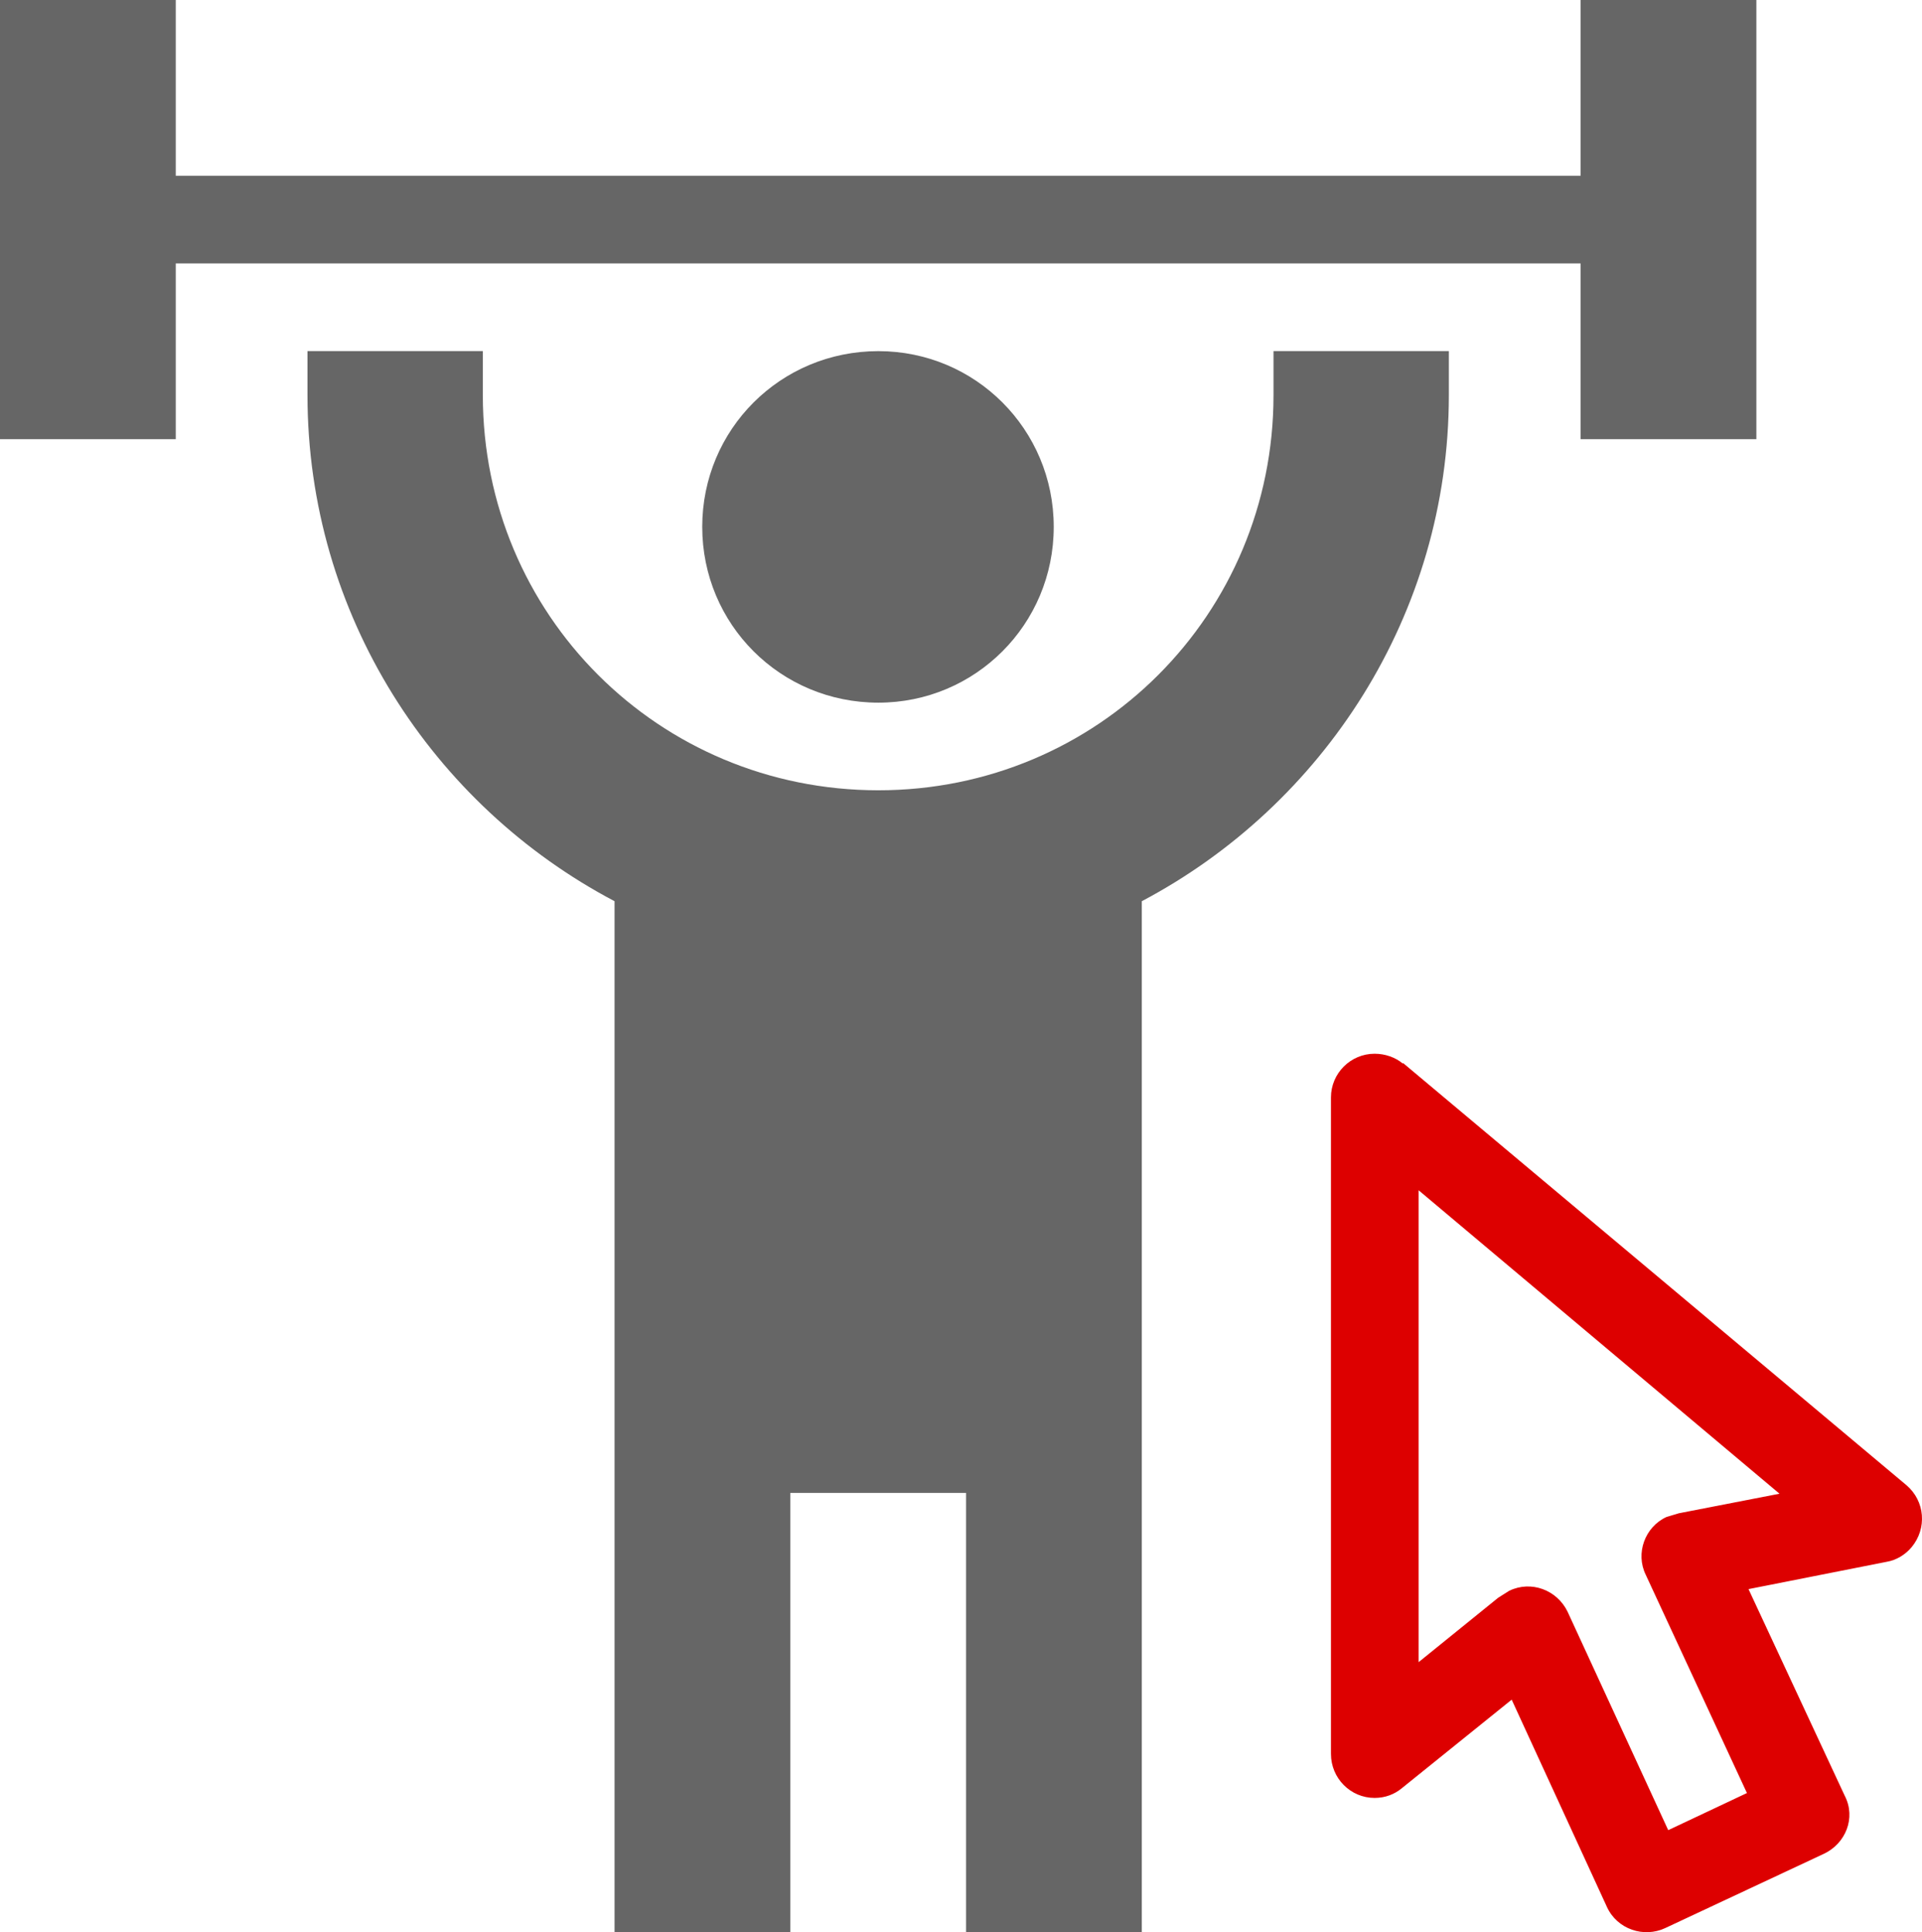
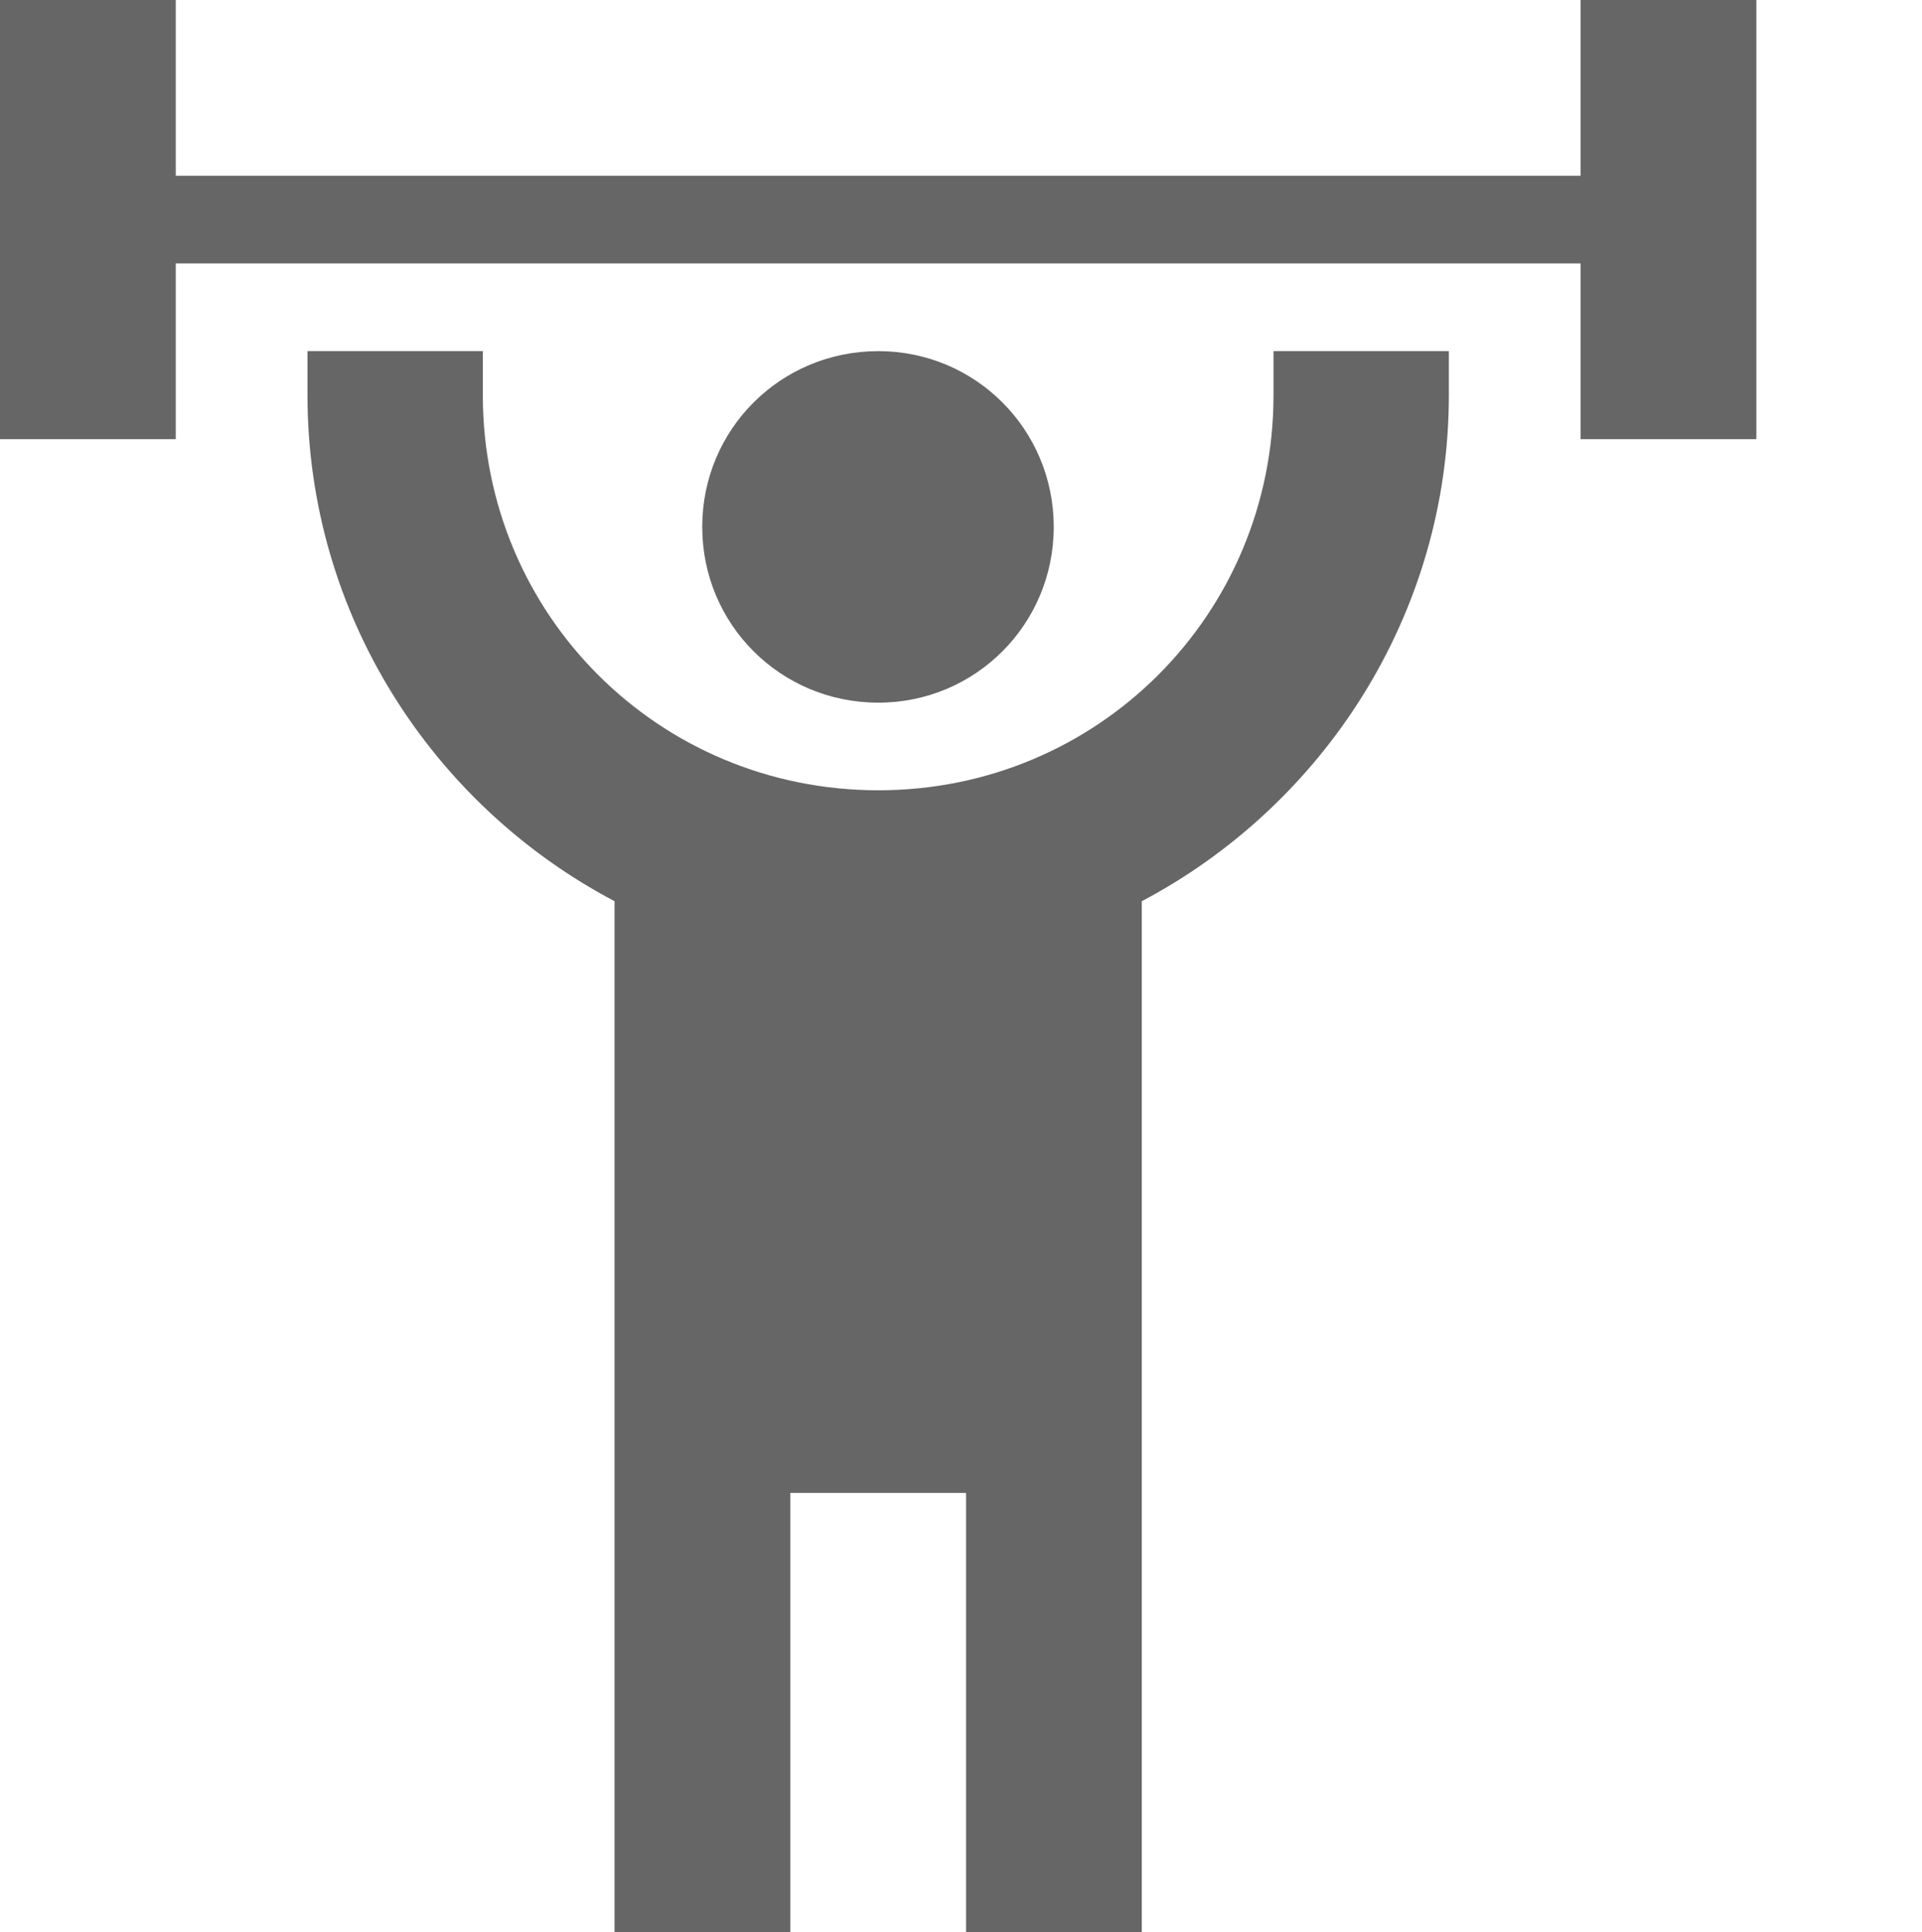
<svg xmlns="http://www.w3.org/2000/svg" version="1.1" id="Layer_1" x="0px" y="0px" width="62.8px" height="63.132px" viewBox="0 0 62.8 63.132" enable-background="new 0 0 62.8 63.132" xml:space="preserve">
  <g>
    <path fill="#666666" d="M37.308,29.446v33.683h-5.743V48.779h-5.743v14.351H20.08V29.446c-5.943-3.131-10.033-9.367-10.033-16.535   v-1.439h5.729v1.439c0,7.168,5.743,12.911,12.924,12.911c7.168,0,12.911-5.743,12.911-12.911v-1.439h5.729v1.439   C47.34,20.08,43.235,26.315,37.308,29.446 M57.388,0v14.351h-5.744V8.607H5.743v5.743H0V0h5.743v5.743h45.901V0H57.388    M28.7,11.473c-3.198,0-5.755,2.558-5.755,5.742c0,3.185,2.557,5.744,5.755,5.744c3.171,0,5.73-2.559,5.73-5.744   C34.43,14.031,31.871,11.473,28.7,11.473L28.7,11.473z" />
-     <path fill="#DD0000" d="M54.415,62.996c-0.706,0.333-1.572,0.04-1.906-0.68l-3.116-6.781l-3.586,2.891   c-0.239,0.2-0.545,0.32-0.893,0.32c-0.785,0-1.426-0.64-1.426-1.439v-21.45c0-0.786,0.641-1.427,1.426-1.427   c0.348,0,0.681,0.12,0.92,0.32l0.014-0.013L62.29,48.526c0.611,0.52,0.679,1.413,0.172,2.025c-0.212,0.254-0.505,0.427-0.813,0.479   l-4.518,0.893l3.146,6.755c0.372,0.721,0.026,1.559-0.681,1.892L54.415,62.996z M49.313,51.977   c0.718-0.346,1.559-0.026,1.904,0.679l3.291,7.143l2.572-1.213l-3.305-7.129c-0.347-0.705-0.026-1.571,0.679-1.892l0.401-0.12   l3.289-0.639l-11.791-9.914v15.417l2.6-2.105L49.313,51.977L49.313,51.977z" />
  </g>
</svg>